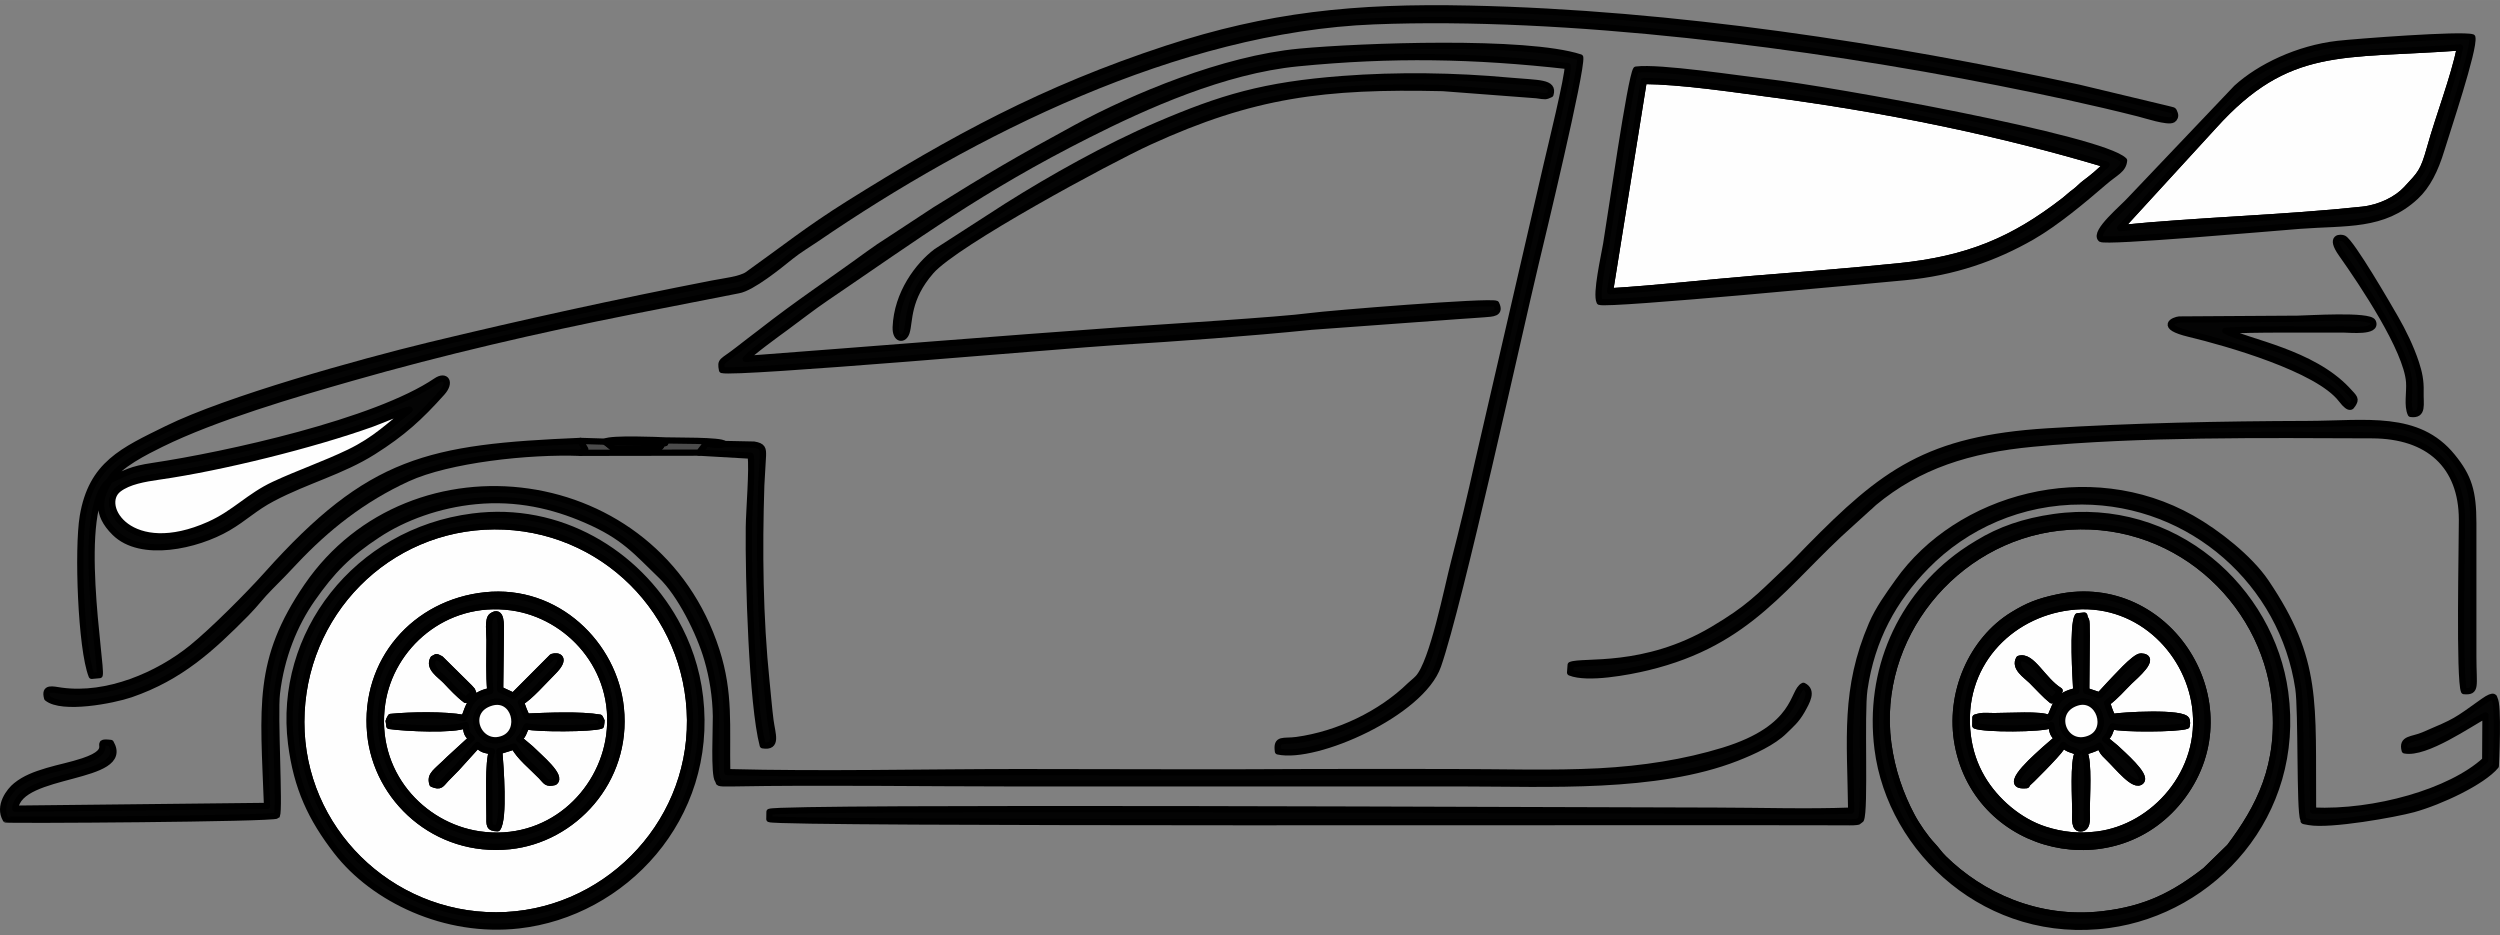
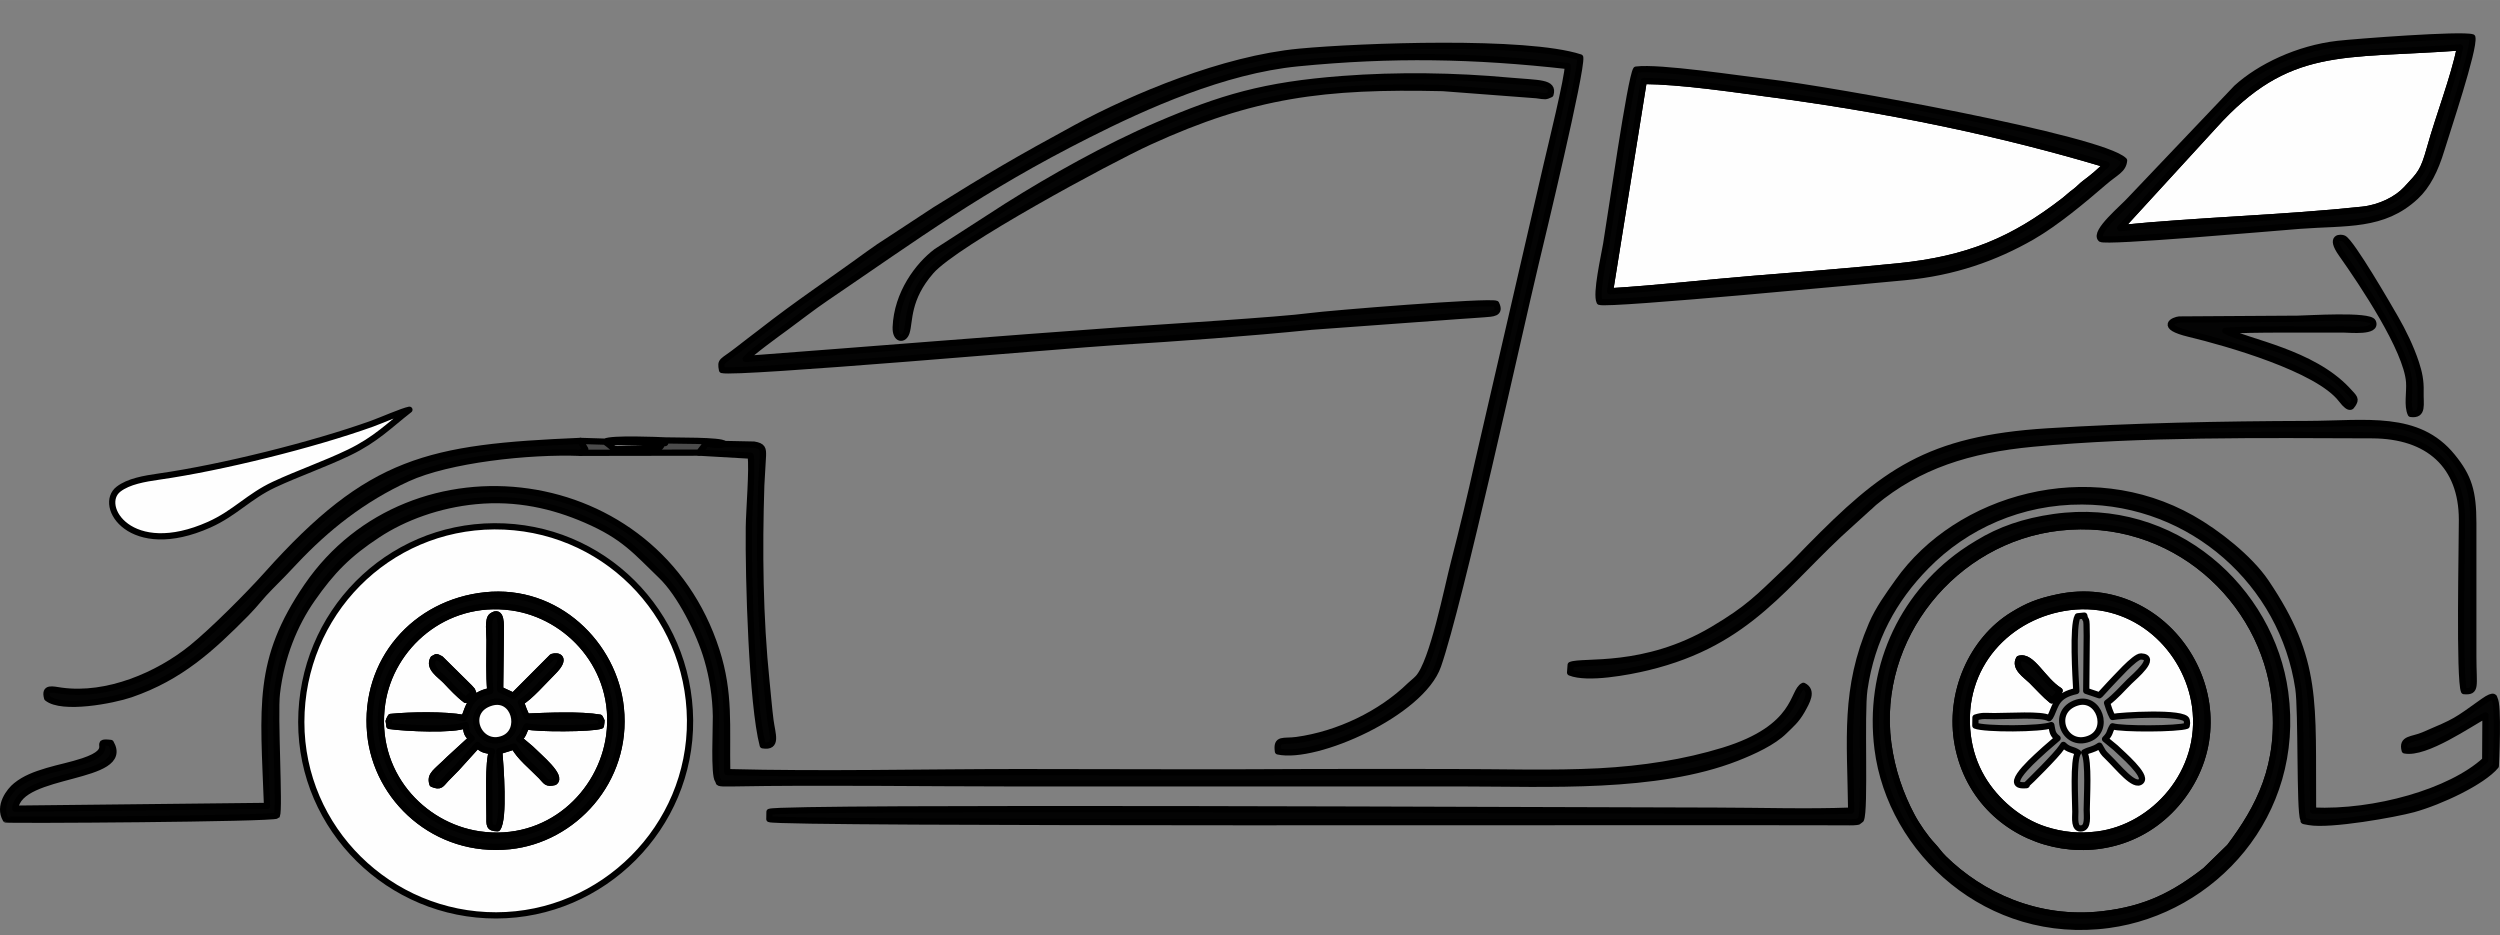
<svg xmlns="http://www.w3.org/2000/svg" xml:space="preserve" width="401px" height="150px" version="1.1" style="shape-rendering:geometricPrecision; text-rendering:geometricPrecision; image-rendering:optimizeQuality; fill-rule:evenodd; clip-rule:evenodd" viewBox="0 0 400.88 149.95">
  <rect x="0" y="0" width="400.88" height="149.95" fill="#808080" stroke="none" />
  <defs>
    <style type="text/css"> .str0 {stroke:black;stroke-linejoin:round;stroke-miterlimit:22.926} .fil1 {fill:none} .fil2 {fill:#040404} .fil3 {fill:#4B4B4B} .fil0 {fill:#FEFEFE} </style>
  </defs>
  <g id="Layer_x0020_1">
    <g id="_2377921763248">
      <path class="fil0 str0" d="M258.17 46.71c7.76,-0.48 15.36,-1.37 23.06,-2 7.66,-0.61 15.49,-1.23 23.14,-2 11.19,-1.14 18.42,-4.18 26.69,-10.59 0.71,-0.56 0.93,-0.84 1.68,-1.38 0.65,-0.48 0.94,-0.89 1.64,-1.41 1.22,-0.9 2.39,-1.9 3.41,-2.94 -17.79,-5.33 -35.71,-8.92 -54.42,-11.39 -5.92,-0.79 -13.9,-1.97 -19.79,-2.02l-5.41 33.73z" />
      <path class="fil0 str0" d="M77.8 95.46c11.53,-1.21 20.7,7.9 21.75,18.05 1.21,11.73 -7.63,21.12 -17.82,22.17 -11.88,1.22 -21.38,-7.57 -22.37,-18.06 -1.08,-11.61 7.17,-20.98 18.44,-22.16zm-29.49 20.31c-0.01,17.2 14.18,31.04 31.26,31.01 17.06,-0.03 31.24,-14.11 31.08,-31.32 -0.16,-17.24 -14.04,-31.15 -31.38,-31.07 -17.16,0.08 -30.94,14 -30.96,31.38z" />
      <path class="fil1 str0" d="M329.95 95.79c17.75,-3.77 31.01,17 20.04,31.83 -10.46,14.13 -32.77,9.04 -36.05,-8.16 -1.57,-8.25 2.26,-16.86 8.86,-20.88 2.34,-1.43 4.04,-2.13 7.15,-2.79zm-27.17 23.34c0.58,4.44 1.99,8.36 3.77,11.71 0.82,1.55 2.22,3.56 3.28,4.67 0.72,0.76 1.06,1.36 1.85,2.14 5.9,5.81 15,10.18 25.51,8.95 6.96,-0.81 11.43,-3.12 16.47,-7.03l3.87 -3.77c4.67,-6.23 8.36,-13.04 7.22,-23.72 -1.7,-15.87 -16.29,-29.57 -34.56,-27.49 -16.91,1.92 -29.6,17.71 -27.41,34.54z" />
      <path class="fil0 str0" d="M339.97 36.58c12.87,-1.28 26.02,-1.58 38.85,-2.95 2.85,-0.31 5.53,-1.66 7.05,-3.3 2.28,-2.46 2.7,-2.73 3.79,-6.62 1.44,-5.15 3.77,-11.1 4.82,-16.11 -18.98,1.41 -27.58,-0.64 -39.52,12.62l-14.99 16.36z" />
-       <path class="fil2 str0" d="M65.65 65.7c-3.13,2.43 -5.39,4.79 -9.67,6.85 -3.9,1.88 -8.15,3.34 -12.01,5.14 -4.07,1.9 -6.3,4.59 -10.4,6.43 -12.7,5.68 -17.98,-3.07 -14.56,-5.69 1.61,-1.24 4.11,-1.67 6.54,-2.02 9.89,-1.41 24.59,-5.06 34.08,-8.46 1.51,-0.54 4.94,-2.05 6.02,-2.25zm-50.95 42.67l1.28 -0.12c0.44,-1.38 -4.08,-26.73 1.58,-31.17 -1.6,2.67 -2.26,5.28 0.85,8.34 4.17,4.12 13.14,2.12 18.12,-0.78 2.71,-1.58 4.26,-3.21 7.2,-4.75 5.48,-2.88 11.08,-4.29 16.11,-7.46 4.72,-2.98 7.46,-5.48 11.04,-9.48 1.47,-1.64 0.64,-2.93 -0.94,-1.86 -9.72,6.59 -33.7,11.87 -45.44,13.63 -3.55,0.53 -4.22,1.08 -6.87,2.27 1.26,-2.38 5.87,-4.64 8.22,-5.8 8.66,-4.26 21.38,-7.99 30.67,-10.64 14.39,-4.12 29.79,-7.69 44.76,-10.65l17.13 -3.36c2.19,-0.38 6.57,-3.96 8.37,-5.41 1.32,-1.06 2.79,-1.93 4.17,-2.87 24.88,-17.01 57.91,-33.61 89.38,-34.85 30.84,-1.22 69.78,3.8 100.06,9.79 7.58,1.5 15.1,3.1 22.56,4.99 0.98,0.24 4.7,1.47 5.47,0.99 0.29,-0.18 0.46,-0.55 0.31,-0.96 -0.25,-0.72 -0.2,-0.46 -1.11,-0.74l-14.32 -3.43c-30.44,-6.6 -64.81,-11.96 -97.66,-12.66 -18.54,-0.4 -32.29,1.08 -48.53,6.4 -19.83,6.5 -34.39,14.47 -51.02,24.88 -6.59,4.13 -10.43,7.26 -16.21,11.37 -1.11,0.78 -3.91,1.09 -5.6,1.42 -15.51,3.02 -30.48,6.31 -45.46,9.93 -11.12,2.7 -32.35,8.61 -42.03,13.37 -7.08,3.49 -12.1,5.64 -13.51,14.04 -0.87,5.22 -0.3,21.22 1.42,25.57z" />
      <path class="fil0 str0" d="M74.68 112.23c-1.14,-0.85 -2.21,-2.02 -3.2,-3.06 -0.91,-0.95 -2.84,-2.09 -2,-3.55 0.5,-0.18 0.28,-0.47 1.18,0.04l4.64 4.59c0.61,0.68 0.28,0.19 0.6,0.95l-1.22 1.03zm3.94 -1.42c-0.23,-2.55 -0.12,-5.5 -0.12,-8.21 0,-1.03 -0.32,-3.31 0.35,-3.8 1.63,-1.2 1.46,1.49 1.46,2.57l-0.11 9.19c0.52,0.3 1.54,0.71 2.13,1.01l6.21 -6.23c1.01,-0.33 2.36,0.17 0.14,2.39 -1.42,1.41 -3.84,4.17 -5.16,4.84 0.23,0.67 0.6,1.68 0.95,2.34 3.36,-0.14 8.59,-0.37 11.71,0.16 0.38,0.82 0.3,0.12 0.18,1.29 -1.38,0.52 -10.33,0.53 -11.89,0.11 -0.59,0.85 -0.34,1.13 -1.22,2.05l0.34 0.27c0.05,0.03 0.13,0.09 0.18,0.13l1.33 1.12c1.36,1.37 5.16,4.46 3.8,5.37 -1.28,0.31 -1.3,-0.1 -2.11,-0.94 -1.54,-1.58 -3.48,-3.12 -4.35,-4.77l-2.38 0.74c0.2,2.44 0.84,10.88 -0.28,12.37 -1.42,-0.04 -1.29,-0.48 -1.29,-2.02 0,-2.47 -0.25,-8.73 0.42,-10.32 -1.19,-0.23 -1.57,-0.22 -2.32,-1.02l-3.38 3.73c-0.63,0.63 -1.05,1.05 -1.66,1.69 -0.86,0.9 -0.9,1.38 -2.21,0.83 -0.46,-1.51 0.57,-1.86 2.7,-4l3.61 -3.31c-0.82,-0.61 -0.83,-0.98 -0.97,-2.14 -1.81,0.89 -9.79,0.52 -12.25,0.15 -0.08,-1.2 -0.29,-0.41 0.22,-1.44 3.13,-0.31 8.66,-0.41 11.7,0.16 0.04,-0.06 0.1,-0.14 0.12,-0.18 0.02,-0.05 0.09,-0.14 0.11,-0.2 0.46,-1 0.73,-3.34 4.04,-3.93zm19.08 7.1c1.4,-10.68 -6.47,-19.26 -15.67,-20.53 -10.76,-1.48 -19.4,6.29 -20.74,15.39 -1.64,11.14 6.38,19.67 15.54,21.02 11.06,1.63 19.63,-6.5 20.87,-15.88z" />
      <path class="fil0 str0" d="M329 112.3c-1.06,-0.84 -2.17,-2.11 -3.23,-3.15 -0.9,-0.88 -2.83,-2.09 -2.01,-3.51 2.05,-0.66 3.78,3.43 6.5,5.11 -0.49,1.12 -0.5,0.88 -1.26,1.55zm8.87 0.4c0.17,0.55 0.48,1.54 0.88,2.27 1.07,-0.26 11.71,-0.92 11.9,0.54 0.07,0.61 0.06,0.19 -0.01,0.87 -1.36,0.53 -10.51,0.55 -11.89,0.08 -0.6,0.96 -0.26,1.1 -1.2,2.05l1.68 1.38c1.18,1.13 5.02,4.42 4.11,5.37 -1.06,1.12 -3.67,-2.25 -5.34,-3.86 -0.93,-0.9 -0.67,-0.72 -1.35,-1.83 -1.11,0.74 -1.52,0.58 -2.44,1.08 0.79,1.32 0.4,7.43 0.4,9.2 0,1.08 0.27,2.8 -0.81,2.98 -1.28,0.21 -1.02,-1.65 -1.02,-2.67 0,-1.68 -0.39,-8.3 0.44,-9.47 -0.92,-0.61 -1.42,-0.35 -2.35,-1.25l-0.27 0.39c-0.76,1.21 -5.42,5.8 -5.54,5.87 -0.27,0.16 0.33,0.23 -0.68,0.22 -3.23,-0.04 2.79,-5.05 3.48,-5.74l2.08 -1.8c-0.8,-0.63 -0.8,-0.98 -1.01,-2.11 -1.58,0.66 -10.74,0.69 -12.18,0.08l0.02 -1.29c1.18,-0.38 1.61,-0.23 3.01,-0.23 2.33,0.01 7.62,-0.37 8.78,0.33 0.25,-0.31 0.17,-0.11 0.4,-0.62 0.73,-1.59 0.84,-3.04 3.98,-3.73 -0.12,-2.12 -0.64,-10.52 0.22,-11.99l1.06 -0.11c0.24,1.28 0.39,-0.39 0.39,3.28l-0.08 8.79 2.1 0.71c0.03,0 0.11,-0.17 0.14,-0.11l1.49 -1.62c0.83,-0.82 4.05,-4.54 5.06,-4.5 2.66,0.13 -0.99,3.17 -1.86,4.02 -1.2,1.18 -2.16,2.35 -3.59,3.42zm-6.03 -15.36c-9.65,1.21 -17.69,9.33 -16.31,20.58 0.32,2.58 1.11,4.82 2.29,6.84 2.17,3.7 5.97,6.96 10.1,8.28 2.71,0.87 5.35,1.16 8.39,0.78 9.08,-1.13 17.14,-10.04 15.68,-20.57 -1.26,-9.15 -9.51,-17.25 -20.15,-15.91z" />
      <path class="fil2 str0" d="M115.78 59.33c2.17,0.65 55.7,-4.04 62.92,-4.48 10.45,-0.64 21.48,-1.44 31.57,-2.46l23.67 -1.73c1.33,-0.1 2.68,-0.17 4.01,-0.28 1.42,-0.12 2.74,-0.08 1.96,-1.67 -1.14,-0.5 -26.79,1.57 -29.89,1.99 -4.69,0.64 -23.83,1.81 -30.07,2.25 -20.1,1.44 -40.21,3.09 -60.38,4.61 0.68,-0.88 5.02,-4.04 6.37,-5.02 2.13,-1.56 4.27,-3.25 6.54,-4.79 14.67,-9.96 24.7,-17.42 41.86,-26.08 9.33,-4.71 21.87,-10.36 33.75,-11.53 15.21,-1.49 28.21,-1.25 43.3,0.44 0.13,1.41 -2.83,13.47 -3.39,15.89l-11.03 47.78c-1.15,5.2 -2.45,10.64 -3.78,15.78 -1.1,4.21 -3.44,16.2 -5.81,18.71 -0.46,0.49 -0.88,0.77 -1.28,1.16 -4.68,4.57 -11.52,7.84 -18.16,8.76 -2.18,0.3 -3.32,-0.36 -3.02,1.83 6.11,1.35 23.02,-6.12 25.67,-13.75 3.51,-10.07 12.92,-53.09 15.66,-64.53 1.01,-4.2 7.43,-30.87 7.14,-33.01 -8.59,-2.81 -35.13,-1.83 -45,-0.91 -12.18,1.14 -26.65,7.21 -35.85,12.2 -9.41,5.11 -13.91,7.75 -22.61,13.18l-7.2 4.73c-1.27,0.8 -2.3,1.5 -3.47,2.35 -6.15,4.49 -11.13,7.73 -17.38,12.62 -1.38,1.07 -2.12,1.6 -3.46,2.66 -2.68,2.11 -2.95,1.66 -2.64,3.3z" />
      <path class="fil2 str0" d="M296.84 129.98c-7.08,0.27 -14.6,0.02 -21.73,0.01 -23.23,-0.02 -149.72,-0.67 -151.72,0.19l-0.02 1.16c1.63,0.77 142.38,0.39 172.54,0.5 0.27,0 1.03,0.02 1.25,0 1.14,-0.11 0.54,0.05 1.24,-0.43 0.73,-1.54 0,-17.01 0.56,-20.85 1.18,-8.12 4.68,-14.44 9.92,-19.78 6.33,-6.46 15.19,-10.42 24.98,-10.38 17.69,0.06 32.2,13.16 34.69,30 0.53,3.57 0.17,19.77 0.79,20.93 0.48,0.42 -0.67,0.19 0.92,0.48 3.35,0.62 13.9,-1.28 16.73,-2.06 4.36,-1.2 11.1,-4.38 13.22,-6.94 0,0 0.5,-10.06 -0.23,-10.75 0,-0.01 0.17,-0.97 -1.78,0.42 -4.54,3.25 -4.27,3.14 -9.59,5.41 -1.82,0.78 -3.53,0.47 -3.01,2.44 3.38,0.65 10.47,-4.33 12.95,-5.63l-0.04 7.19c-5.54,5.1 -17.74,8.53 -27.61,8.09 -0.13,-17.39 0.95,-24.05 -7.58,-36.66 -2.59,-3.82 -7.78,-7.91 -11.84,-10.2 -16.56,-9.36 -37.56,-3.39 -47.13,10.16 -1.54,2.17 -3.13,4.34 -4.2,6.82 -4.47,10.4 -3.46,18.29 -3.31,29.88z" />
      <path class="fil2 str0" d="M42.82 129.23l-40.38 0.44c0.54,-6.07 18.78,-4.54 15.32,-10.54 -3.25,-0.38 1.15,1.07 -4.43,2.93 -1.92,0.64 -3.73,0.97 -5.76,1.57 -1.96,0.59 -3.57,1.19 -5,2.34 -1.04,0.83 -2.92,3.25 -1.64,5.43 0.18,0.16 42.98,-0.1 43.47,-0.63 0.48,-1.03 -0.41,-16.12 0,-19.59 0.69,-5.87 2.81,-11.07 5.66,-15.14 3.15,-4.51 5.78,-7.2 10.52,-10.31 4.22,-2.78 9.79,-4.81 15.69,-5.38 6.63,-0.64 12.45,0.74 17.65,2.99 6.14,2.65 8.02,5.04 12.13,9 3.03,2.92 6.13,9.07 7.38,13.42 0.83,2.85 1.32,5.95 1.37,9.09 0.03,1.82 -0.36,9.43 0.33,10.28 0.31,0.36 -0.51,0.54 2.38,0.48 14.13,-0.26 30.79,0 44.99,0l71.91 0c13.68,0 31.16,0.96 44.02,-4.06 2.79,-1.09 5.91,-2.55 7.67,-4.29 1.11,-1.09 1.93,-1.74 2.82,-3.29 0.82,-1.47 1.86,-3.2 0.26,-4 -1.84,0.88 -0.77,6.7 -12.83,10.4 -6.2,1.9 -12.92,2.95 -19.91,3.32 -7.53,0.39 -15.66,0.12 -23.26,0.12 -7.74,0 -15.5,-0.04 -23.25,0 -15.49,0.1 -31.02,0 -46.51,0 -15.45,0 -31.44,0.41 -46.81,0 -0.14,-7.37 0.49,-12.61 -1.72,-19.49 -9.59,-29.86 -48.97,-34.66 -65.64,-10.33 -8.14,11.89 -7.02,19.22 -6.43,35.24z" />
      <path class="fil2 str0" d="M263.58 12.98c5.89,0.05 13.87,1.23 19.79,2.02 18.71,2.47 36.63,6.06 54.42,11.39 -1.02,1.04 -2.19,2.04 -3.41,2.94 -0.7,0.52 -0.99,0.93 -1.64,1.41 -0.75,0.54 -0.97,0.82 -1.68,1.38 -8.27,6.41 -15.5,9.45 -26.69,10.59 -7.65,0.77 -15.48,1.39 -23.14,2 -7.7,0.63 -15.3,1.52 -23.06,2l5.41 -33.73zm-7.08 35.42c1.48,0.55 43.58,-3.47 48.9,-3.96 7.9,-0.72 14.56,-3.1 20.46,-6.49 3.82,-2.2 8.19,-5.85 11.51,-8.72 1.86,-1.61 3.09,-1.98 3.23,-3.49 -3.5,-3.54 -46.96,-11.4 -57.22,-12.58 -4.45,-0.51 -17.31,-2.49 -21.03,-2 -0.89,1.34 -4,23.21 -4.79,27.95 -0.33,1.98 -1.71,8.02 -1.06,9.29z" />
      <path class="fil2 str0" d="M302.78 119.13c-2.19,-16.83 10.5,-32.62 27.41,-34.54 18.27,-2.08 32.86,11.62 34.56,27.49 1.14,10.68 -2.55,17.49 -7.22,23.72l-3.87 3.77c-5.04,3.91 -9.51,6.22 -16.47,7.03 -10.51,1.23 -19.61,-3.14 -25.51,-8.95 -0.79,-0.78 -1.13,-1.38 -1.85,-2.14 -1.06,-1.11 -2.46,-3.12 -3.28,-4.67 -1.78,-3.35 -3.19,-7.27 -3.77,-11.71zm26.57 -36.22c-4.77,0.68 -8.64,2.01 -12.2,4.19 -0.99,0.6 -1.48,0.9 -2.42,1.56 -10.05,7.12 -15.23,18.97 -13.66,31.41 2.09,16.49 17.78,30.87 37.08,28.24 16.64,-2.26 30.94,-17.58 28.28,-37.3 -2.21,-16.45 -17.75,-30.83 -37.08,-28.1z" />
-       <path class="fil2 str0" d="M48.31 115.77c0.02,-17.38 13.8,-31.3 30.96,-31.38 17.34,-0.08 31.22,13.83 31.38,31.07 0.16,17.21 -14.02,31.29 -31.08,31.32 -17.08,0.03 -31.27,-13.81 -31.26,-31.01zm27.48 -32.94c-18.67,2.4 -31.31,18.9 -29.11,36.4 0.9,7.14 3.24,12.03 7.28,17.26 5.95,7.69 17.43,13.22 29.23,11.89 16.77,-1.89 31.3,-17.14 29.06,-36.59 -0.53,-4.61 -1.99,-8.66 -3.97,-12.18 -6.13,-10.93 -18.49,-18.59 -32.49,-16.78z" />
      <path class="fil2 str0" d="M251.86 106.62l-0.09 1.22c2.79,1.13 9.35,-0.1 12.44,-0.85 16.54,-3.99 22.03,-13.67 32.63,-23.07l2.72 -2.47c0.45,-0.35 0.48,-0.47 0.96,-0.87 7.12,-5.91 15.21,-8.47 25.43,-9.44 17.22,-1.64 36.93,-1.41 54.42,-1.35 9.05,0.03 14.39,4.86 14.41,13.52 0.01,4.08 -0.47,25.67 0.33,27.51 2.06,0.17 1.49,-0.75 1.49,-5.47l0 -21.43c0,-5.14 -0.74,-7.48 -3.37,-10.71 -5.51,-6.79 -13.8,-5.25 -23.27,-5.22 -13.79,0.04 -27.95,0.33 -41.61,1.18 -19.29,1.2 -26.35,6.59 -38.27,18.71 -1.25,1.28 -2.2,2.3 -3.51,3.54 -4.62,4.39 -6.13,6.1 -11.91,9.53 -11.01,6.53 -20.87,4.86 -22.8,5.67z" />
      <path class="fil0 str0" d="M65.65 65.7c-1.08,0.2 -4.51,1.71 -6.02,2.25 -9.49,3.4 -24.19,7.05 -34.08,8.46 -2.43,0.35 -4.93,0.78 -6.54,2.02 -3.42,2.62 1.86,11.37 14.56,5.69 4.1,-1.84 6.33,-4.53 10.4,-6.43 3.86,-1.8 8.11,-3.26 12.01,-5.14 4.28,-2.06 6.54,-4.42 9.67,-6.85z" />
      <path class="fil2 str0" d="M354.96 20.22c11.94,-13.26 20.54,-11.21 39.52,-12.62 -1.05,5.01 -3.38,10.96 -4.82,16.11 -1.09,3.89 -1.51,4.16 -3.79,6.62 -1.52,1.64 -4.2,2.99 -7.05,3.3 -12.83,1.37 -25.98,1.67 -38.85,2.95l14.99 -16.36zm41.48 -14.24c-1.72,-0.56 -18.65,0.73 -21.59,1.06 -6.41,0.74 -12.51,3.69 -16.21,7.05l-17.02 17.9c-1.1,1.26 -5.9,5.19 -4.74,6.31 0.65,0.61 27.45,-1.76 31.85,-2.1 7.52,-0.57 13.41,0.18 18.63,-4.68 1.87,-1.74 3.13,-4.26 4.12,-7.52 0.82,-2.74 5.37,-16.23 4.96,-18.02z" />
      <path class="fil2 str0" d="M331.84 97.34c10.64,-1.34 18.89,6.76 20.15,15.91 1.46,10.53 -6.6,19.44 -15.68,20.57 -3.04,0.38 -5.68,0.09 -8.39,-0.78 -4.13,-1.32 -7.93,-4.58 -10.1,-8.28 -1.18,-2.02 -1.97,-4.26 -2.29,-6.84 -1.38,-11.25 6.66,-19.37 16.31,-20.58zm-1.89 -1.55c-3.11,0.66 -4.81,1.36 -7.15,2.79 -6.6,4.02 -10.43,12.63 -8.86,20.88 3.28,17.2 25.59,22.29 36.05,8.16 10.97,-14.83 -2.29,-35.6 -20.04,-31.83z" />
      <path class="fil2 str0" d="M97.7 117.91c-1.24,9.38 -9.81,17.51 -20.87,15.88 -9.16,-1.35 -17.18,-9.88 -15.54,-21.02 1.34,-9.1 9.98,-16.87 20.74,-15.39 9.2,1.27 17.07,9.85 15.67,20.53zm-19.9 -22.45c-11.27,1.18 -19.52,10.55 -18.44,22.16 0.99,10.49 10.49,19.28 22.37,18.06 10.19,-1.05 19.03,-10.44 17.82,-22.17 -1.05,-10.15 -10.22,-19.26 -21.75,-18.05z" />
      <path class="fil2 str0" d="M248.62 15.13c0.6,-2 -1.88,-1.76 -6.56,-2.19 -8.84,-0.81 -17.95,-0.94 -26.79,-0.27 -12.62,0.96 -19.41,3.01 -29.68,7.41 -8.07,3.46 -16.99,8.47 -24.08,12.94l-11.35 7.32c-2.93,2.2 -6.32,6.7 -6.53,12.13 -0.07,2 1.31,2.17 1.74,0.81 0.55,-1.75 0.02,-5.35 3.94,-9.82 3.93,-4.49 28.44,-17.73 34.98,-20.72 16.63,-7.61 28.03,-9.06 47.06,-8.62l15.02 1.14c1.52,0.21 1.41,0.25 2.25,-0.13z" />
-       <path class="fil2 str0" d="M333.05 112.66c3.55,-1.11 5.42,4.45 1.94,5.79 -4.06,1.57 -6.31,-4.42 -1.94,-5.79zm4.82 0.04c1.43,-1.07 2.39,-2.24 3.59,-3.42 0.87,-0.85 4.52,-3.89 1.86,-4.02 -1.01,-0.04 -4.23,3.68 -5.06,4.5l-1.49 1.62c-0.03,-0.06 -0.11,0.11 -0.14,0.11l-2.1 -0.71 0.08 -8.79c0,-3.67 -0.15,-2 -0.39,-3.28l-1.06 0.11c-0.86,1.47 -0.34,9.87 -0.22,11.99 -3.14,0.69 -3.25,2.14 -3.98,3.73 -0.23,0.51 -0.15,0.31 -0.4,0.62 -1.16,-0.7 -6.45,-0.32 -8.78,-0.33 -1.4,0 -1.83,-0.15 -3.01,0.23l-0.02 1.29c1.44,0.61 10.6,0.58 12.18,-0.08 0.21,1.13 0.21,1.48 1.01,2.11l-2.08 1.8c-0.69,0.69 -6.71,5.7 -3.48,5.74 1.01,0.01 0.41,-0.06 0.68,-0.22 0.12,-0.07 4.78,-4.66 5.54,-5.87l0.27 -0.39c0.93,0.9 1.43,0.64 2.35,1.25 -0.83,1.17 -0.44,7.79 -0.44,9.47 0,1.02 -0.26,2.88 1.02,2.67 1.08,-0.18 0.81,-1.9 0.81,-2.98 0,-1.77 0.39,-7.88 -0.4,-9.2 0.92,-0.5 1.33,-0.34 2.44,-1.08 0.68,1.11 0.42,0.93 1.35,1.83 1.67,1.61 4.28,4.98 5.34,3.86 0.91,-0.95 -2.93,-4.24 -4.11,-5.37l-1.68 -1.38c0.94,-0.95 0.6,-1.09 1.2,-2.05 1.38,0.47 10.53,0.45 11.89,-0.08 0.07,-0.68 0.08,-0.26 0.01,-0.87 -0.19,-1.46 -10.83,-0.8 -11.9,-0.54 -0.4,-0.73 -0.71,-1.72 -0.88,-2.27z" />
      <path class="fil2 str0" d="M78.81 112.66c3.7,-1.06 5.1,4.5 1.9,5.78 -3.94,1.58 -6.48,-4.47 -1.9,-5.78zm-0.19 -1.85c-3.31,0.59 -3.58,2.93 -4.04,3.93 -0.02,0.06 -0.09,0.15 -0.11,0.2 -0.02,0.04 -0.08,0.12 -0.12,0.18 -3.04,-0.57 -8.57,-0.47 -11.7,-0.16 -0.51,1.03 -0.3,0.24 -0.22,1.44 2.46,0.37 10.44,0.74 12.25,-0.15 0.14,1.16 0.15,1.53 0.97,2.14l-3.61 3.31c-2.13,2.14 -3.16,2.49 -2.7,4 1.31,0.55 1.35,0.07 2.21,-0.83 0.61,-0.64 1.03,-1.06 1.66,-1.69l3.38 -3.73c0.75,0.8 1.13,0.79 2.32,1.02 -0.67,1.59 -0.42,7.85 -0.42,10.32 0,1.54 -0.13,1.98 1.29,2.02 1.12,-1.49 0.48,-9.93 0.28,-12.37l2.38 -0.74c0.87,1.65 2.81,3.19 4.35,4.77 0.81,0.84 0.83,1.25 2.11,0.94 1.36,-0.91 -2.44,-4 -3.8,-5.37l-1.33 -1.12c-0.05,-0.04 -0.13,-0.1 -0.18,-0.13l-0.34 -0.27c0.88,-0.92 0.63,-1.2 1.22,-2.05 1.56,0.42 10.51,0.41 11.89,-0.11 0.12,-1.17 0.2,-0.47 -0.18,-1.29 -3.12,-0.53 -8.35,-0.3 -11.71,-0.16 -0.35,-0.66 -0.72,-1.67 -0.95,-2.34 1.32,-0.67 3.74,-3.43 5.16,-4.84 2.22,-2.22 0.87,-2.72 -0.14,-2.39l-6.21 6.23c-0.59,-0.3 -1.61,-0.71 -2.13,-1.01l0.11 -9.19c0,-1.08 0.17,-3.77 -1.46,-2.57 -0.67,0.49 -0.35,2.77 -0.35,3.8 0,2.71 -0.11,5.66 0.12,8.21z" />
      <path class="fil2 str0" d="M93.11 72.61l0.74 -0.58 -0.78 -1.33c-24.36,1.04 -33.73,2.94 -50.27,21.43 -2.96,3.31 -8.71,9.07 -12.08,11.79 -5.4,4.35 -13.51,7.84 -20.85,6.84 -1.49,-0.2 -2.81,-0.66 -2.31,1.17 2.39,1.94 10.52,0.39 13.41,-0.6 7.96,-2.75 12.91,-7.31 18.53,-13 1.4,-1.41 2.4,-2.8 3.79,-4.18 1.74,-1.74 2.59,-2.63 3.91,-4.04 5.19,-5.52 10.96,-10.09 18.15,-13.39 6.6,-3.03 19.47,-4.44 27.76,-4.11z" />
      <path class="fil2 str0" d="M377.25 64.87c0.58,-0.91 0.38,-1.01 -0.88,-2.36 -5.63,-5.99 -15.85,-7.64 -19.55,-9.47 3.94,-0.32 13.97,-0.17 18.96,-0.21 1.04,0 5.46,0.49 4.72,-1.21 -0.51,-1.19 -10.43,-0.53 -12.07,-0.51l-18.98 0.12c-0.8,0.07 -3.36,1.1 1.62,2.3 5.96,1.43 20.61,5.59 24.37,10.51 1.52,1.99 1.68,0.91 1.81,0.83z" />
      <path class="fil2 str0" d="M112.09 72.58l8.28 0.48c0.31,2.12 -0.26,8.77 -0.29,11.47 -0.1,8.25 0.5,28.4 2.23,34.98 2.44,0.4 1.53,-1.76 1.23,-4.03 -0.26,-2.04 -0.41,-4.06 -0.63,-6.13 -1.07,-10.35 -1.18,-21.11 -0.84,-31.54l0.27 -4.72c0.03,-1.12 -0.02,-1.56 -1.44,-1.8l-4.78 -0.1c-1.23,0.34 -1.6,-0.02 -2.93,-0.04l-1.1 1.43z" />
      <path class="fil2 str0" d="M386.57 66.37c2.07,0.28 1.51,-1.51 1.57,-3.58 0.05,-1.77 -0.24,-3.07 -0.74,-4.6 -0.83,-2.51 -2.08,-5.06 -3.28,-7.14 -1.1,-1.92 -7.03,-12.17 -8.31,-12.82 -0.34,-0.17 -2.41,-0.45 -0.32,2.5 3.37,4.76 10.42,15.31 10.82,20.51 0.12,1.7 -0.36,3.82 0.26,5.13z" />
      <path class="fil3 str0" d="M97.01 70.82l9.66 0.22c-1.67,0.3 1.25,0.94 -4.76,0.94 -4.34,0 -2.75,0.39 -4.9,-1.16zm-3.94 -0.12l0.78 1.33 -0.74 0.58c6.31,-0.02 12.68,-0.01 18.98,-0.03l1.1 -1.43c1.33,0.02 1.7,0.38 2.93,0.04 -0.3,-0.63 -8.2,-0.51 -9.42,-0.57 -1.05,-0.05 -8.64,-0.38 -9.69,0.2l-3.94 -0.12z" />
      <path class="fil0 str0" d="M333.05 112.66c-4.37,1.37 -2.12,7.36 1.94,5.79 3.48,-1.34 1.61,-6.9 -1.94,-5.79z" />
      <path class="fil0 str0" d="M78.81 112.66c-4.58,1.31 -2.04,7.36 1.9,5.78 3.2,-1.28 1.8,-6.84 -1.9,-5.78z" />
      <path class="fil2 str0" d="M323.76 105.64c-0.82,1.42 1.11,2.63 2.01,3.51 1.06,1.04 2.17,2.31 3.23,3.15 0.76,-0.67 0.77,-0.43 1.26,-1.55 -2.72,-1.68 -4.45,-5.77 -6.5,-5.11z" />
      <path class="fil2 str0" d="M69.48 105.62c-0.84,1.46 1.09,2.6 2,3.55 0.99,1.04 2.06,2.21 3.2,3.06l1.22 -1.03c-0.32,-0.76 0.01,-0.27 -0.6,-0.95l-4.64 -4.59c-0.9,-0.51 -0.68,-0.22 -1.18,-0.04z" />
-       <path class="fil2 str0" d="M97.01 70.82c2.15,1.55 0.56,1.16 4.9,1.16 6.01,0 3.09,-0.64 4.76,-0.94l-9.66 -0.22z" />
    </g>
    <rect class="fil1" x="0.56" width="399.88" height="149.95" />
  </g>
</svg>